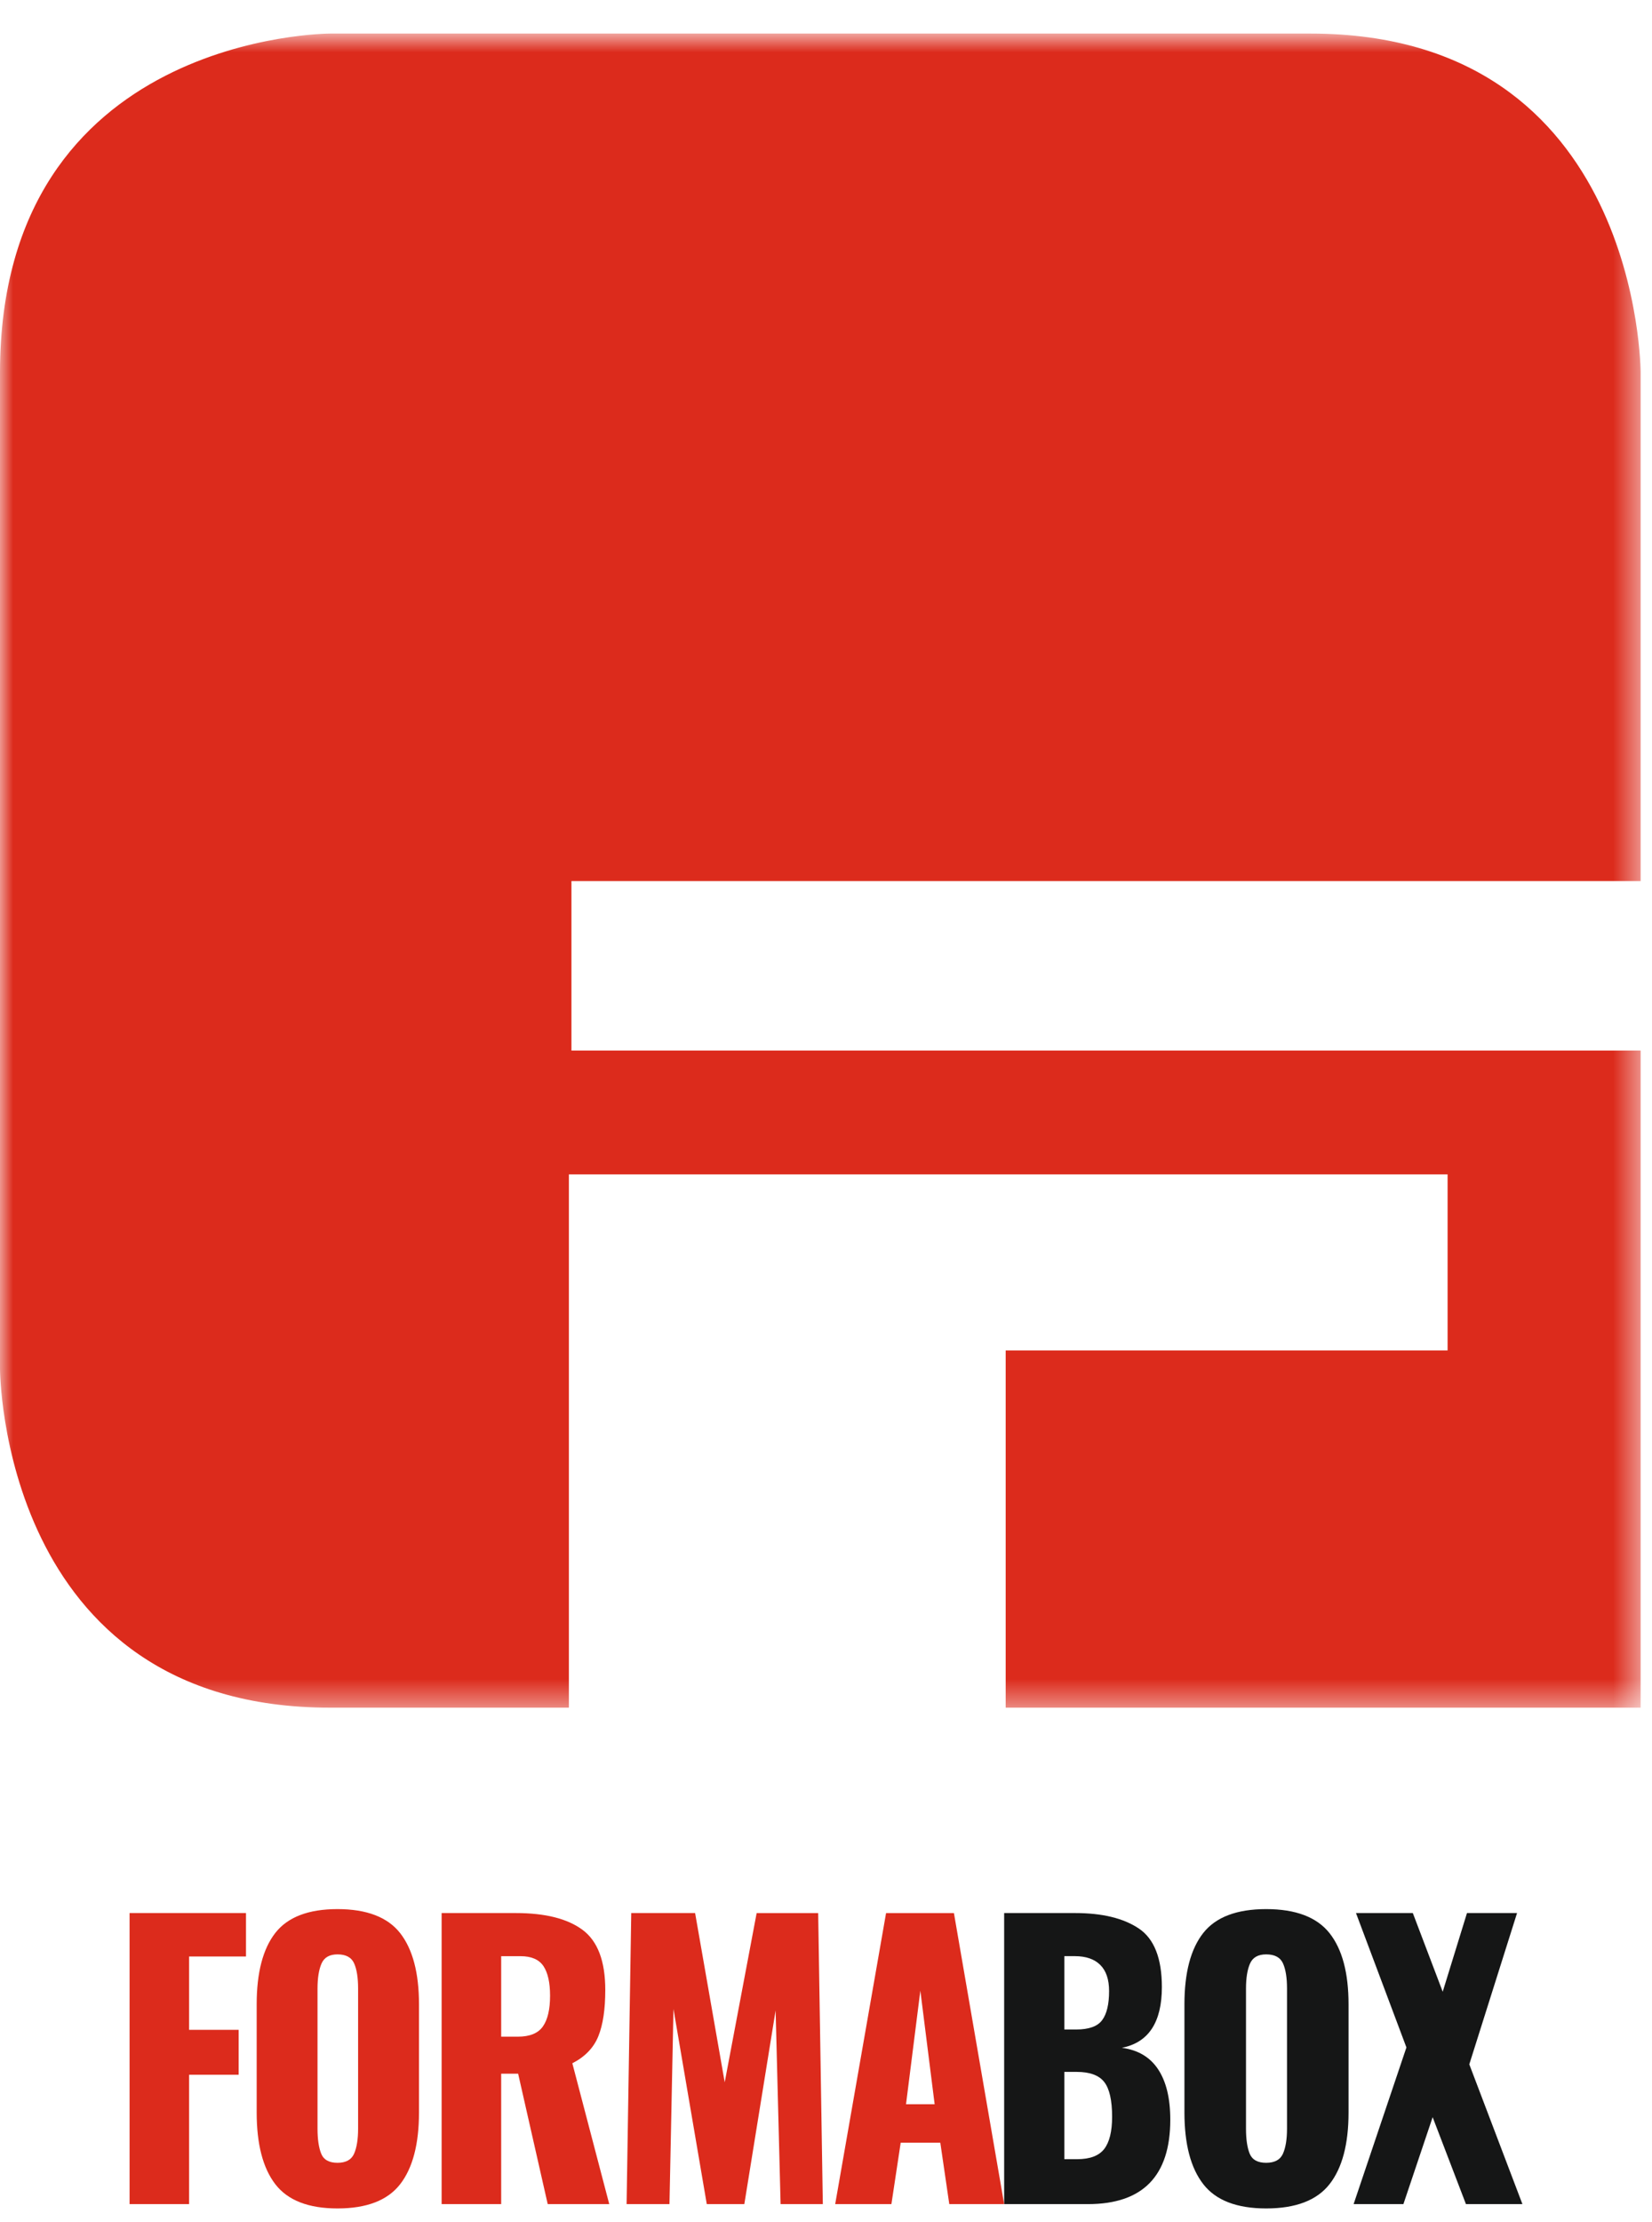
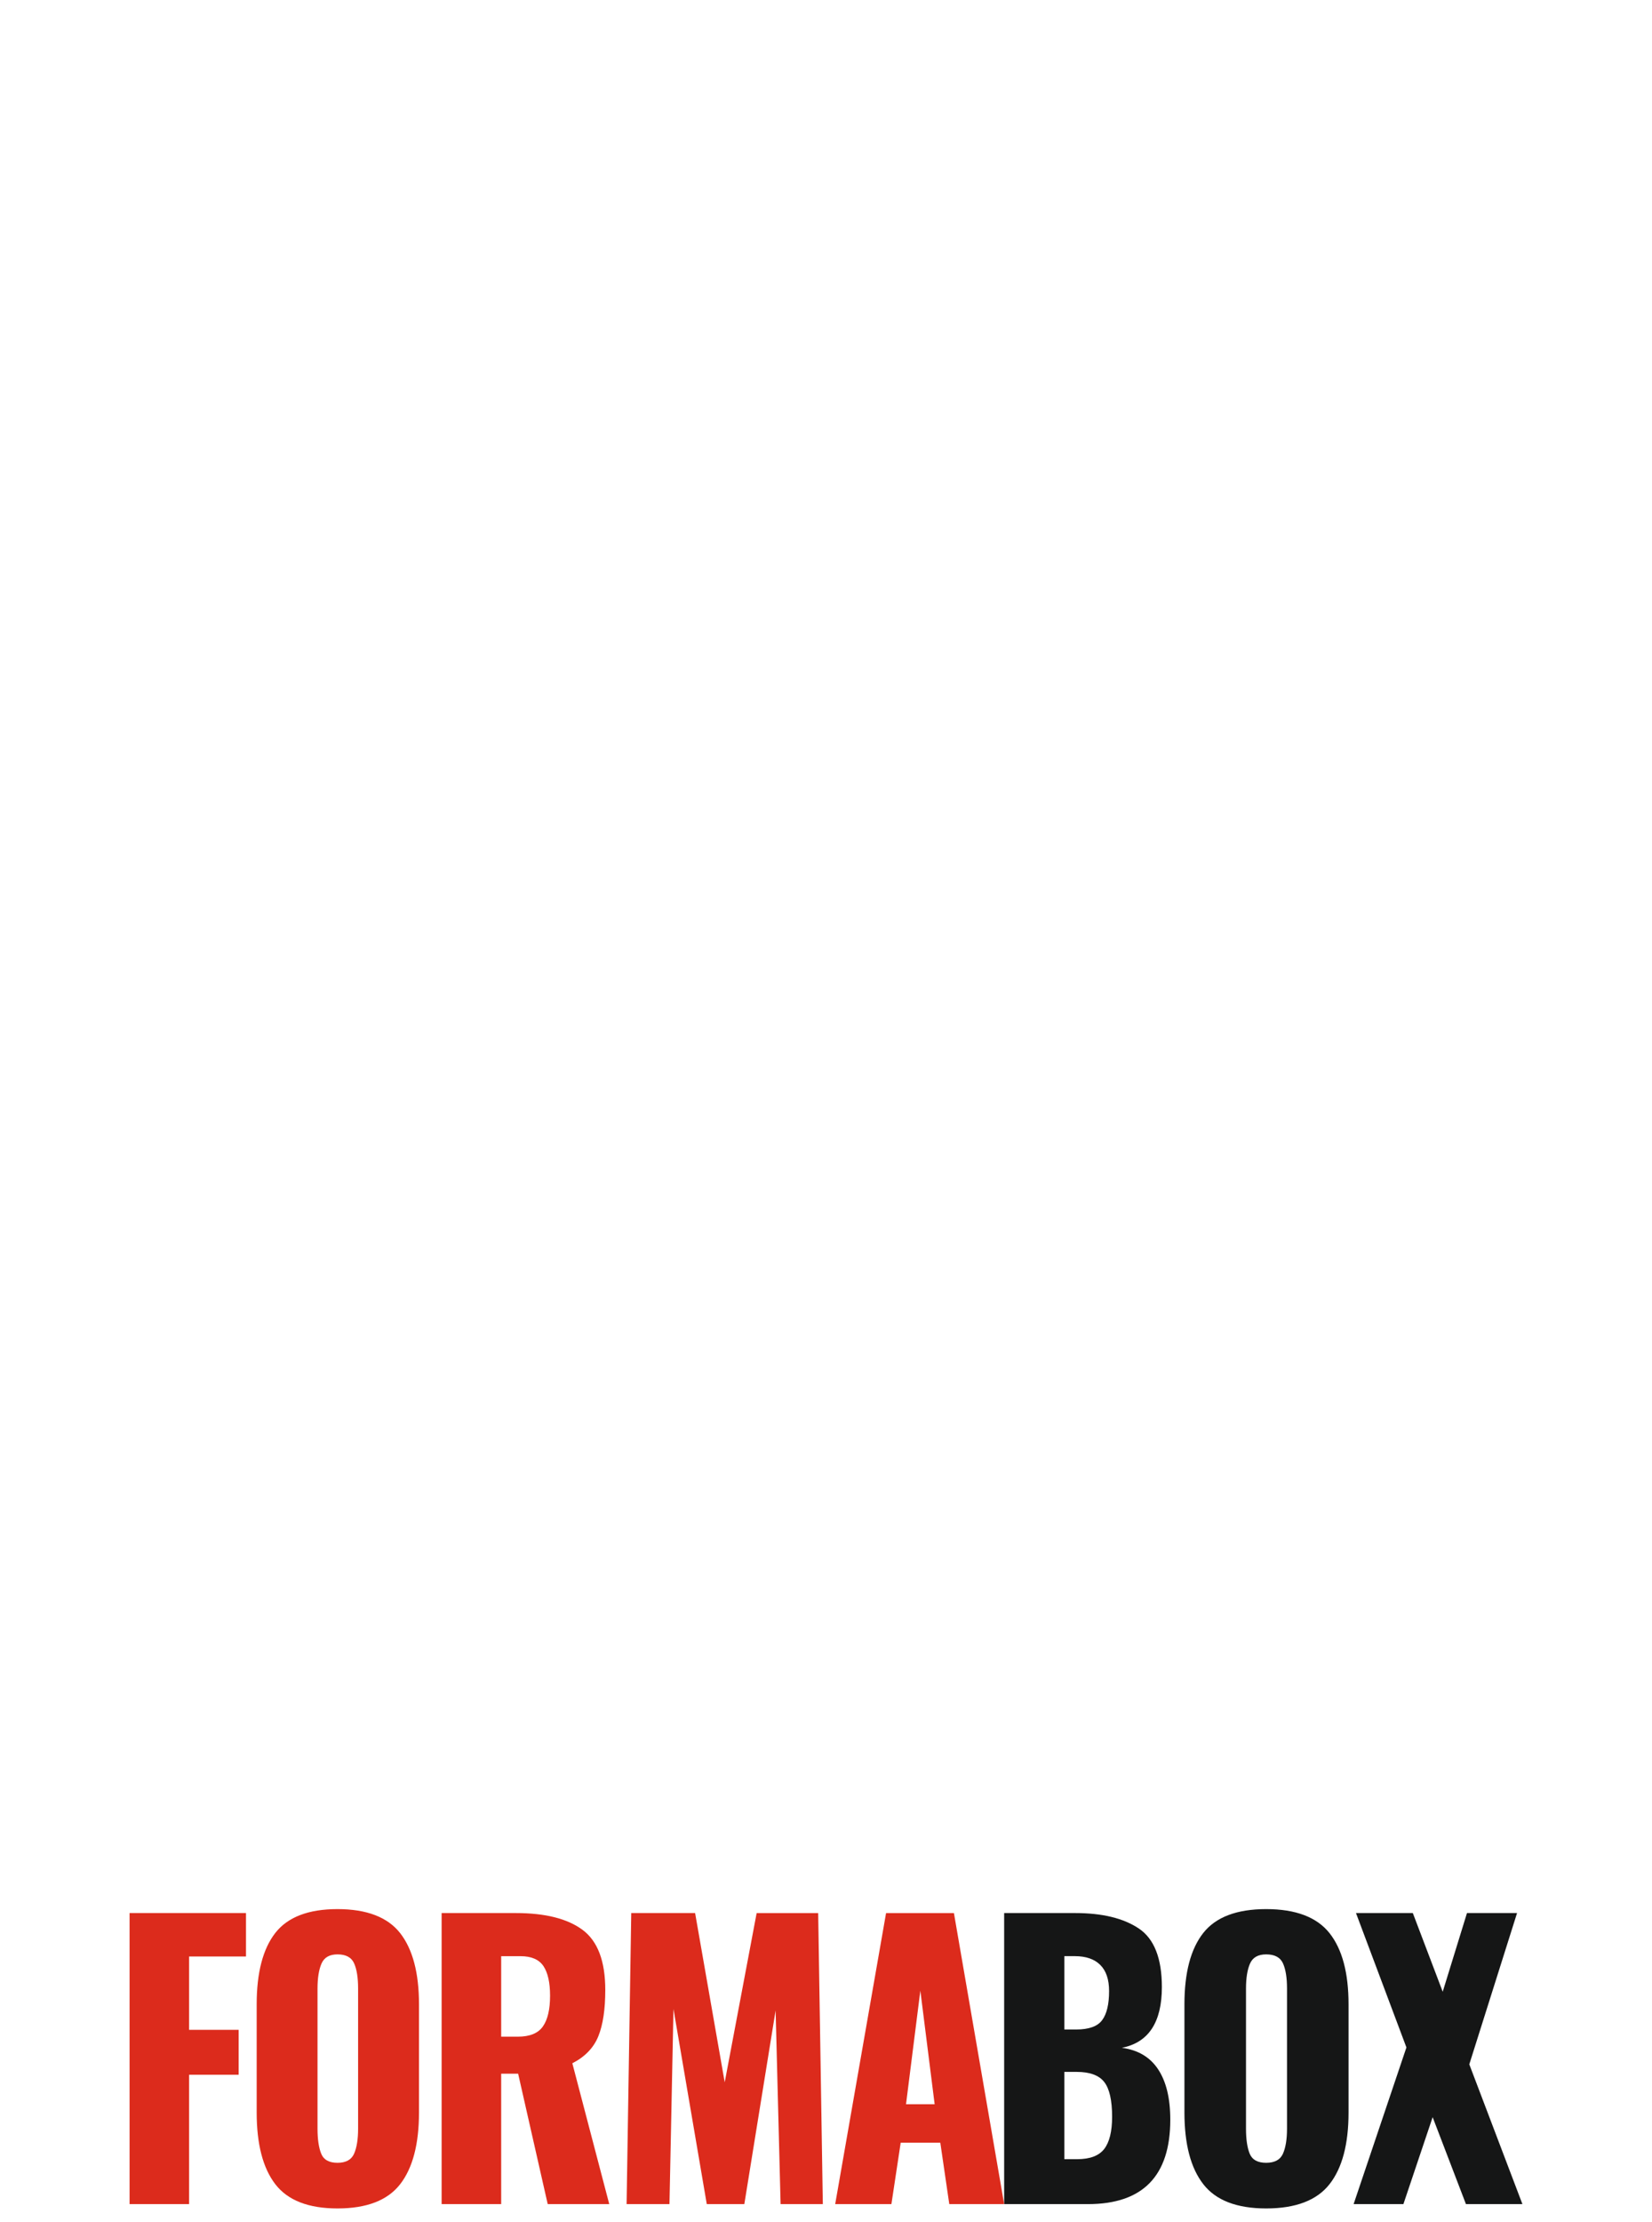
<svg xmlns="http://www.w3.org/2000/svg" xmlns:xlink="http://www.w3.org/1999/xlink" width="61" height="82" viewBox="0 0 64 85">
  <defs>
-     <path id="a" d="M0 .783h63.56V65.61H0z" />
-   </defs>
+     </defs>
  <g fill="none" fill-rule="evenodd">
    <g>
      <mask id="b" fill="#fff">
        <use xlink:href="#a" />
      </mask>
      <path fill="#DC2B1C" d="M63.56 33.6V13.91S63.56.783 50.768.783H12.79S0 .783 0 13.91v38.572S0 65.61 12.79 65.61h9.249V44.96h34.042v6.816h-17.12V65.61H63.56V40.164H22.138V33.6h41.421z" mask="url(#b)" />
    </g>
    <path fill="#151616" d="M38.902 84.833h3.244c2.127 0 3.192-1.09 3.192-3.27 0-.826-.157-1.474-.47-1.948-.312-.473-.78-.752-1.406-.835 1.034-.204 1.55-.988 1.55-2.351 0-1.113-.298-1.87-.892-2.268-.596-.4-1.418-.599-2.47-.599h-2.748v11.271zm2.332-6.762v-2.84h.404c.434 0 .764.115.99.342.226.227.339.564.339 1.009 0 .51-.09.886-.268 1.126-.177.242-.514.363-1.01.363h-.455zm0 5.022v-3.38h.482c.503 0 .858.13 1.062.39.204.26.306.709.306 1.348 0 .567-.102.982-.306 1.247-.204.263-.554.395-1.049.395h-.495zM49.052 85c1.146 0 1.965-.313 2.456-.94.49-.625.736-1.55.736-2.776v-4.188c0-1.215-.245-2.133-.736-2.755-.491-.62-1.31-.932-2.456-.932-1.137 0-1.95.308-2.437.925-.486.618-.729 1.538-.729 2.762v4.188c0 1.226.243 2.15.73 2.776.486.627 1.299.94 2.436.94zm0-1.767c-.33 0-.543-.119-.639-.355-.095-.236-.142-.56-.142-.967v-5.427c0-.408.052-.73.156-.967.104-.236.313-.355.625-.355.33 0 .547.116.652.348.104.232.156.556.156.974v5.427c0 .408-.052.73-.156.967-.105.236-.322.355-.652.355zm3.388 1.6h1.929l1.133-3.367 1.29 3.367h2.188l-2.058-5.413 1.85-5.858h-1.94l-.94 3.047-1.158-3.047h-2.202l1.954 5.204-2.046 6.067z" />
    <path fill="#DC2B1C" d="M5.02 84.833h2.306v-5.009h1.92v-1.74h-1.92v-2.839H9.53v-1.683H5.02v11.271zm8.055.167c1.133 0 1.943-.313 2.429-.94.484-.625.728-1.55.728-2.776v-4.188c0-1.215-.244-2.133-.728-2.755-.486-.62-1.296-.932-2.43-.932-1.125 0-1.928.308-2.41.925-.48.618-.72 1.538-.72 2.762v4.188c0 1.226.24 2.15.72 2.776.482.627 1.285.94 2.41.94zm0-1.767c-.327 0-.538-.119-.632-.355-.095-.236-.142-.56-.142-.967v-5.427c0-.408.052-.73.155-.967.103-.236.31-.355.619-.355.326 0 .54.116.644.348.103.232.154.556.154.974v5.427c0 .408-.051.73-.154.967-.104.236-.318.355-.644.355zm4.034 1.6h2.307v-5.051h.657l1.146 5.051h2.384l-1.43-5.454c.49-.251.825-.599 1.006-1.044.18-.445.27-1.043.27-1.795 0-1.113-.292-1.888-.876-2.324-.585-.436-1.448-.654-2.59-.654h-2.874v11.271zm2.307-6.484v-3.117h.747c.421 0 .717.127.89.383.17.254.257.638.257 1.147 0 .53-.092.925-.277 1.19-.185.265-.509.397-.973.397h-.644zm4.86 6.484h1.66l.155-7.556 1.29 7.556h1.455l1.212-7.5.193 7.5h1.636l-.18-11.27h-2.384l-1.237 6.553-1.147-6.554h-2.474l-.18 11.271zm8.08 0h2.178l.36-2.38h1.534l.348 2.38h2.126l-1.946-11.27h-2.629l-1.971 11.27zm2.744-3.868l.555-4.398.554 4.398H35.1z" />
  </g>
</svg>